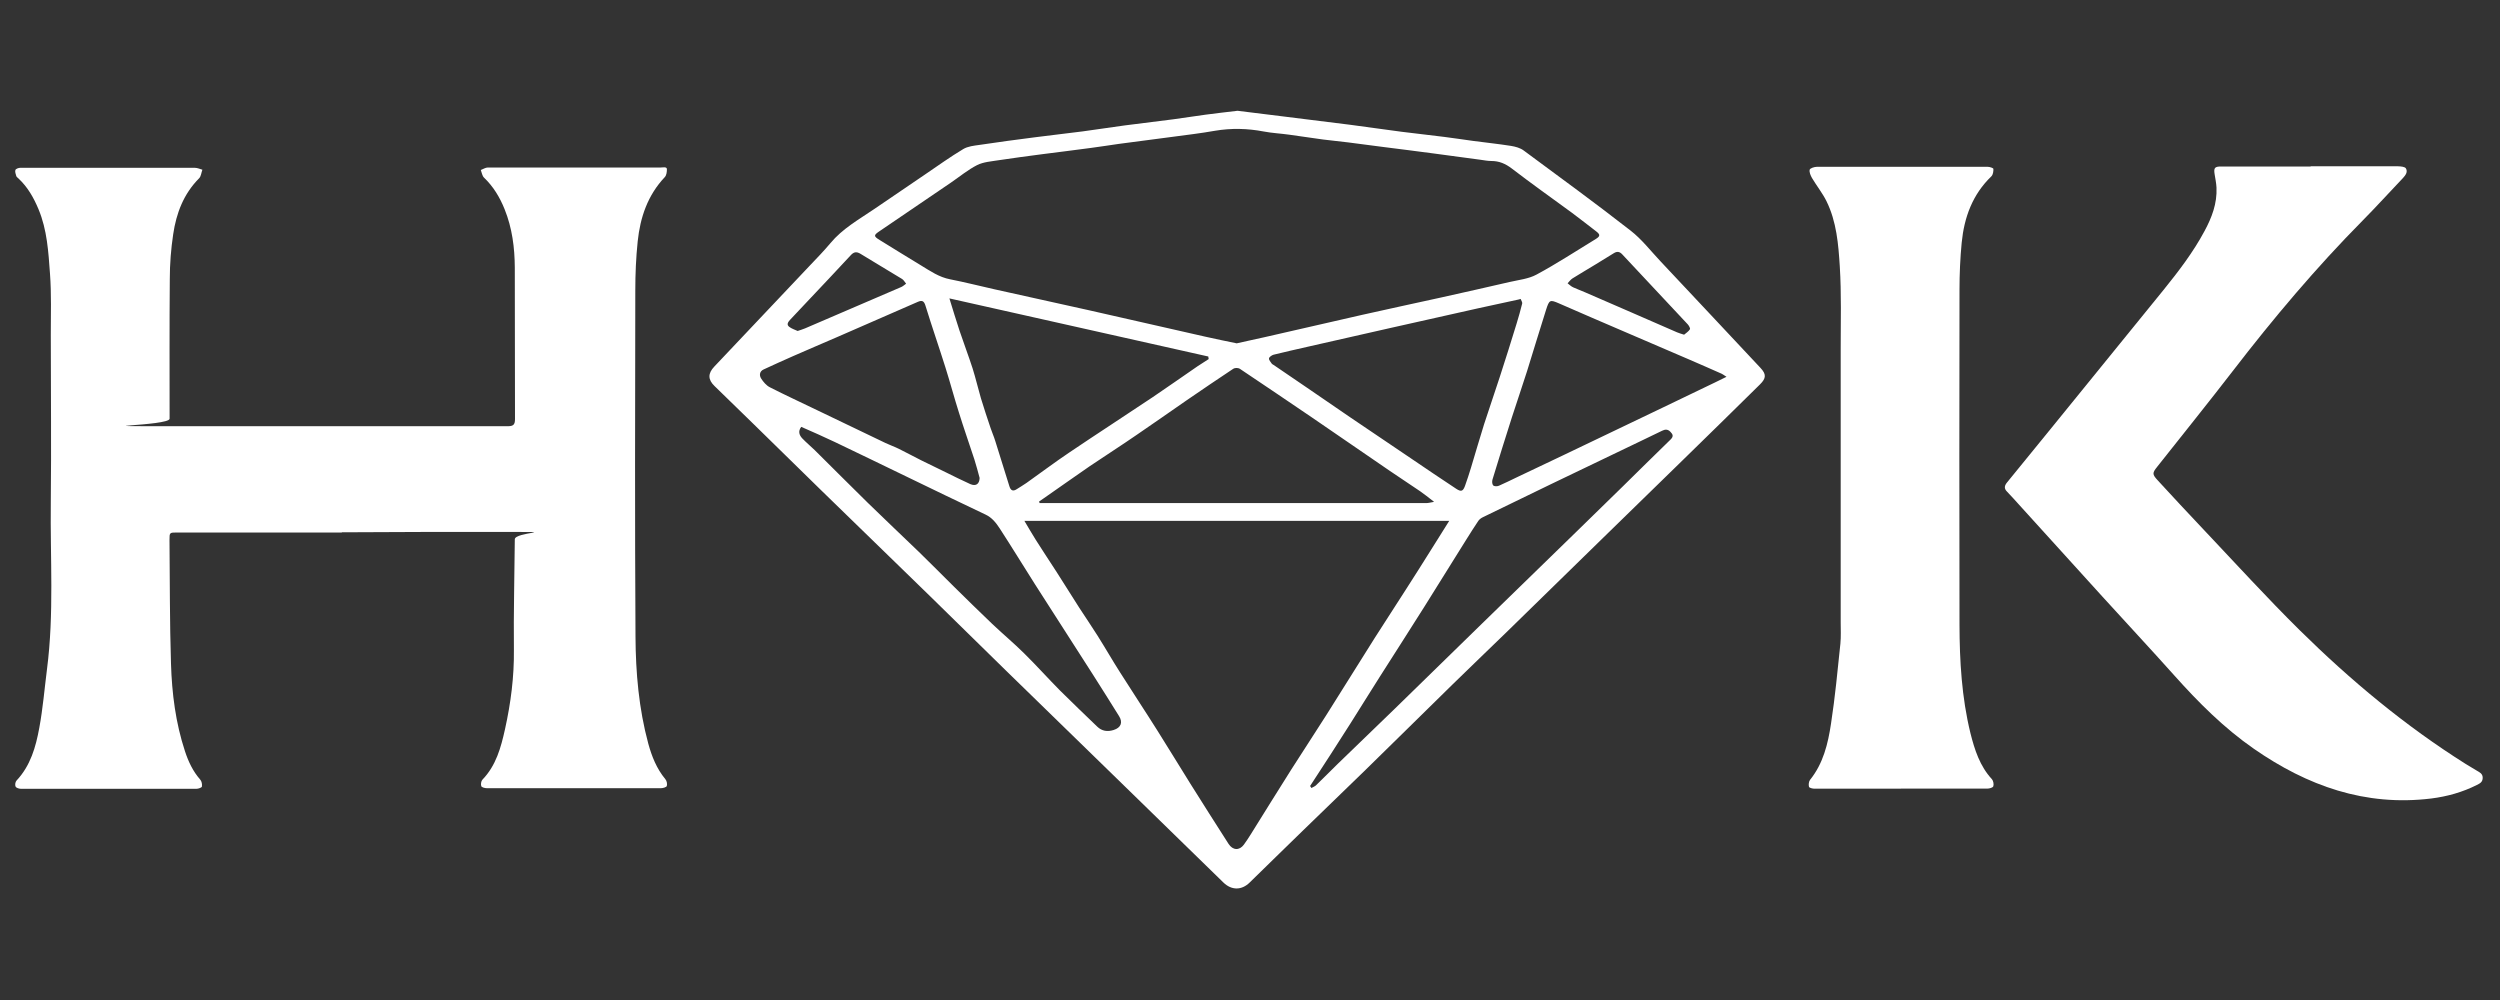
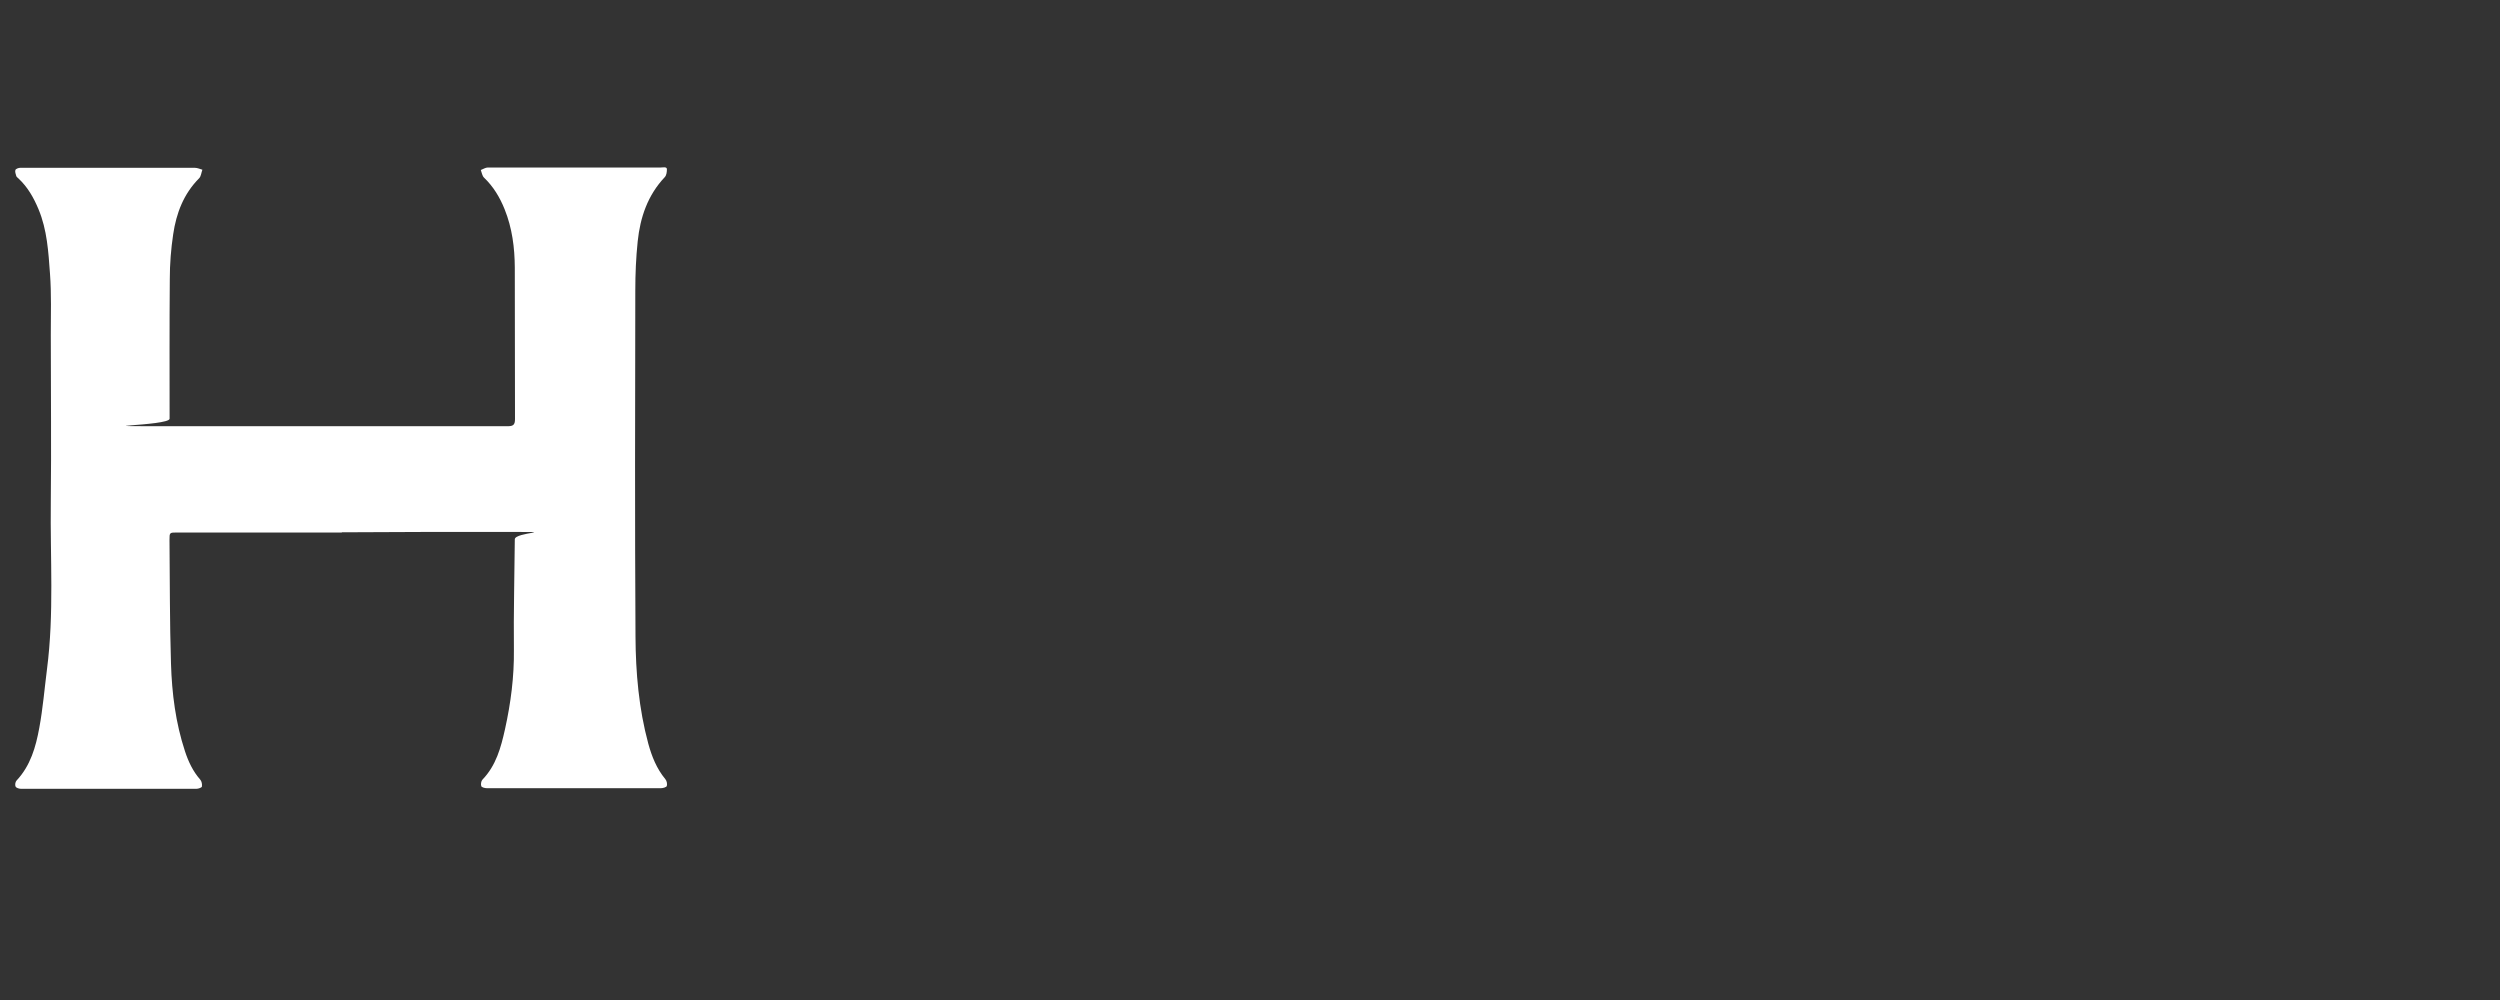
<svg xmlns="http://www.w3.org/2000/svg" id="Layer_1" data-name="Layer 1" version="1.1" viewBox="0 0 2500 1000">
  <rect x="0" y="0" width="2500" height="1000" fill="#333333" stroke="none" />
  <defs>
    <style>
      .cls-1 {
        fill: #fff;
        stroke-width: 0px;
      }
    </style>
  </defs>
  <g id="Layer_01" data-name="Layer 01">
-     <path class="cls-1" d="M1901,788.6h86.4c2.1,0,5.5-1,5.9-2.3.7-2,0-5.5-1.3-7-12.2-13.2-17.4-29.6-21.6-46.3-8.7-35.6-10.8-72-10.9-108.4-.2-111.6-.2-223.3,0-334.9,0-15.7.7-31.6,2.2-47.1,2.5-25.3,10.8-48.1,29.7-66.3,1.6-1.6,2.1-4.9,2-7.4,0-.9-3.7-2.1-5.8-2.1-56.8,0-113.7,0-170.6,0-2.6,0-6.9,1.4-7.3,2.9-.6,2.4.9,5.8,2.3,8.3,4.7,7.9,10.5,15.1,14.5,23.2,10.1,20.5,11.9,43.1,13.3,65.2,1.7,27.4.9,54.9.9,82.5v273.3c0,7.2.4,14.4-.3,21.5-2.8,26.8-5.3,53.5-9.4,80.1-3,19.9-7.7,39.6-20.9,56-1.3,1.7-1.7,4.9-1.1,7,.3,1.1,3.6,1.9,5.6,1.9,28.8,0,57.6,0,86.4,0Z" />
    <path class="cls-1" d="M341.8,532.3c55.3-.4,110.5-.4,165.8-.4s7.2,0,7.2,7.4c-.3,36.8-1.3,73.7-.9,110.5.3,27-3.1,53.2-8.9,79.4-4.1,18.4-8.9,36.3-22.6,50.5-1.3,1.4-1.8,4.7-1.1,6.5.5,1.2,3.6,2,5.6,2,58,0,115.9,0,174,0,2.1,0,5.5-1,5.9-2.2.6-2,0-5.2-1.5-6.9-8.7-10.5-13.5-22.7-17-35.4-9.5-35.1-12.6-71.1-12.8-107.1-.7-115.3-.4-230.7-.2-346,0-16.5.7-33,2.4-49.3,2.5-24,10-46.1,27.1-64.2,1.7-1.8,2.1-5.2,2.1-7.9s-4-1.7-6.1-1.7c-57.6,0-115.2,0-172.9,0-2.4,0-4.7,1.6-7.1,2.5,1,2.6,1.4,5.9,3.2,7.6,9.4,9,15.8,19.7,20.6,31.6,7.6,18.9,10.1,38.5,10.2,58.6.2,50.4,0,100.9.2,151.3,0,5.8-1.9,7.1-7.3,7.1-110.3,0-220.6,0-330.8,0s-7.3,0-7.3-7.5c0-46.5-.2-93.2.2-139.7,0-15,1.2-30.1,3.4-44.8,3.1-21,10.4-40.3,25.9-55.9,2-2,2.2-5.7,3.3-8.6-2.5-.7-5-1.9-7.5-1.9H44c-7.9,0-15.8,0-23.7,0-1.7,0-4.5,1-4.9,2.2-.6,1.7.3,4.1.9,6.1.3.9,1.4,1.6,2.2,2.4,9.2,8.6,15.2,19.2,20,30.7,8.7,20.8,9.9,42.8,11.5,64.6,1.5,20.3.8,40.6.8,61,0,55.8.6,111.5,0,167.3-.7,55.7,3.4,111.4-3.8,167-2.5,19.6-4.1,39.3-7.7,58.7-3.5,19.2-8.8,37.9-22.8,52.8-1.2,1.3-1.7,4.5-.9,6,.6,1.3,3.5,2.2,5.4,2.2,58.5,0,117,0,175.5,0,1.9,0,5.2-1.2,5.4-2.2.4-2.2-.2-5.3-1.6-6.9-7.3-8.3-11.9-18-15.3-28.4-9.4-28.5-13.1-57.9-14-87.6-1.3-41.2-1.1-82.5-1.5-123.7,0-7.5,0-7.5,7.7-7.5h164.6Z" />
-     <path class="cls-1" d="M1237.4,110.8c-11,1.3-21.5,2.5-32,3.9-10.7,1.4-21.4,3.2-32.1,4.6-16.1,2.1-32.3,4-48.4,6.1-14.1,1.9-28.2,4.1-42.3,6-16,2.1-32,3.8-47.8,5.9-18.5,2.4-36.9,4.8-55.3,7.6-5.6.8-11.7,1.4-16.3,4.2-13,7.8-25.4,16.7-37.9,25.2-17.2,11.6-34.3,23.3-51.3,34.9-15.3,10.4-31.6,19.5-43.6,34-6.5,7.7-13.5,15-20.5,22.3-31.9,33.8-63.7,67.4-95.6,101.1-6.5,6.8-6.5,13,.3,19.5,12.9,12.5,25.8,25,38.5,37.5,22.7,22.2,45.2,44.4,67.9,66.5,36.4,35.5,73,70.9,109.4,106.4,25.4,24.7,50.4,49.6,75.8,74.3,39.9,39,80,77.9,120,116.9,32.4,31.6,64.7,63.2,97.2,94.8,8.1,7.9,18.2,8,26.3,0,17.9-17.4,35.6-34.9,53.5-52.2,20.4-19.8,40.8-39.4,61.2-59.3,29.4-28.7,58.5-57.5,87.9-86.3,17.8-17.4,35.8-34.6,53.7-52,31.8-31,63.4-62,95.2-93,27.1-26.4,54.1-52.7,81.1-79.1,26-25.4,51.9-50.7,77.7-76.2,6.3-6.2,6.4-10.2.5-16.5-16.4-17.6-32.8-35.1-49.2-52.5-16.9-18.1-33.9-36.1-50.8-54.1-9.8-10.4-18.7-22-29.9-30.7-35.1-27.4-71.1-53.6-106.9-80.1-3.5-2.6-8.3-3.9-12.7-4.6-12.6-2-25.4-3.3-38-5-9.6-1.3-19.2-2.8-28.8-4-14.1-1.8-28.3-3.3-42.4-5.1-17.2-2.2-34.4-4.8-51.5-7-22.5-2.9-44.9-5.6-67.4-8.4-15.1-1.9-30.4-3.8-45.3-5.6ZM1520.7,299.1c.5,1.4,1.8,3.1,1.5,4.4-1.6,6.7-3.6,13.4-5.6,20.1-5.5,17.8-11,35.6-16.8,53.3-5.1,15.8-10.6,31.5-15.7,47.3-4.6,14.5-8.7,29.1-13.1,43.5-1.9,6.1-3.8,12.2-6,18.2-2,5.4-3.8,6.1-8.6,3-15.2-10-30.2-20.2-45.1-30.3-20.5-13.9-41-27.7-61.4-41.5-14.3-9.7-28.4-19.5-42.6-29.2-11.2-7.7-22.4-15.3-33.6-22.9-.6-.4-1.4-.7-1.8-1.2-1.2-1.8-3.1-3.8-2.9-5.4.2-1.4,2.8-3.2,4.6-3.7,11.4-2.8,22.8-5.4,34.3-8,27.5-6.2,54.9-12.5,82.4-18.7,29.3-6.6,58.5-13.2,87.8-19.7,13.2-2.9,26.5-5.7,39.6-8.6.5,0,1.1-.3,3-.8ZM1433.9,501.9c-3.5.6-5.6,1.2-7.7,1.2h-386.6c-.2-.5-.3-1.1-.5-1.6,1.6-1.1,3.2-2.2,4.8-3.3,15.3-10.6,30.4-21.4,45.7-31.9,15.7-10.6,31.7-20.8,47.2-31.5,16.8-11.4,33.3-23.1,50-34.6,15.5-10.6,31-21.2,46.6-31.5,1.5-1,4.8-.9,6.3,0,24.2,16.1,48.2,32.5,72.3,48.8,26,17.7,51.7,35.6,77.7,53.3,10.1,6.9,20.4,13.6,30.5,20.5,4.1,2.8,8,6,13.7,10.4ZM1237,343.4c-10.5-2.2-21.1-4.3-31.6-6.7-16.6-3.7-33.2-7.5-49.7-11.3-22.5-5.1-44.9-10.2-67.4-15.3-31.3-7-62.5-13.8-93.8-20.8-14.8-3.3-29.6-7.1-44.4-10-11-2.1-19.9-8.3-29.1-13.9-13.8-8.3-27.5-16.9-41.2-25.3-6.4-3.9-6.3-4.9,0-9.1,23.8-16.1,47.5-32.4,71.3-48.5,8.6-5.9,16.8-12.7,26-17.4,6.4-3.2,14.3-3.7,21.7-4.9,14.5-2.2,29-4.1,43.4-6,16.3-2.1,32.7-4.1,48.9-6.3,9.2-1.2,18.5-2.7,27.7-4,17.8-2.4,35.5-4.7,53.2-7,14.3-1.9,28.7-3.6,42.8-6.1,16.5-2.8,32.7-2.4,48.9.7,8.4,1.6,17.1,2,25.6,3.2,11.2,1.5,22.4,3.3,33.7,4.8,8.3,1.1,16.7,1.8,25.1,2.9,11.8,1.5,23.6,3.1,35.3,4.6,16.9,2.2,33.8,4.2,50.5,6.5,15.4,2,30.8,4.2,46.1,6.2,3.8.5,7.6,1.3,11.4,1.3,7.8,0,14.1,2.7,20.5,7.6,19.8,15.2,40.1,29.6,60.2,44.3,8.1,6,16,12.3,24,18.4,4.3,3.3,4.2,4.9-.3,7.7-19.7,12-39,24.7-59.3,35.6-7.9,4.3-17.8,5.3-26.9,7.4-22.8,5.3-45.6,10.4-68.5,15.5-26.3,5.8-52.5,11.4-78.7,17.3-32.7,7.4-65.2,15-97.9,22.4-9.1,2.1-18.2,3.9-27.6,6.1ZM1449.2,520.9c-6.8,10.7-12.5,19.9-18.2,29-8.3,13.3-16.7,26.5-25.1,39.6-10.3,16.2-20.9,32.3-31.2,48.5-16.2,25.7-32.2,51.4-48.4,77.1-11.5,18.2-23.4,36.1-35,54.4-13.7,21.7-27.2,43.4-40.7,65.1-2.2,3.4-4.3,6.8-6.7,10-4.5,6.2-11.2,5.8-15.4-.8-12.8-20.1-25.6-40-38.2-60.2-11-17.5-21.6-35.2-32.7-52.7-12.3-19.6-25.1-38.8-37.4-58.3-7.8-12.2-15-24.8-22.7-37-5.9-9.4-12.2-18.5-18.2-27.8-7.6-11.9-15.1-24-22.7-35.8-6.9-10.7-14-21.3-20.8-32.1-3.9-6.1-7.4-12.4-11.4-19h424.6ZM1208.8,359c-3.8,2.4-7.6,4.8-11.3,7.3-14.9,10.2-29.7,20.7-44.7,30.8-27.8,18.6-55.8,36.7-83.5,55.4-14.6,9.8-28.6,20.4-42.9,30.5-3.1,2.2-6.5,4.1-9.7,6.2-3.9,2.6-6.1,1-7.3-2.9-4.8-15.2-9.4-30.4-14.2-45.5-1.3-4.3-3.2-8.4-4.6-12.7-3.3-9.9-6.7-19.9-9.7-29.9-2.9-9.9-5.2-20-8.3-29.8-4.1-12.7-8.9-25.2-13.1-37.8-3.4-10.1-6.4-20.4-10.1-32.2,86.9,19.5,173,38.8,258.9,58.1,0,.8.3,1.7.4,2.5ZM1684.1,334.7c-3-1-5.1-1.5-7.1-2.4-30.6-13.3-61.1-26.7-91.7-39.9-4-1.8-8.2-3.2-12.2-5.1-2-.9-3.7-2.6-5.5-4,1.6-1.7,3-3.7,4.9-4.9,7.5-4.7,15.1-9.1,22.6-13.7,6.2-3.8,12.5-7.6,18.7-11.5,3.2-2,5.7-1.7,8.3,1,21.9,23.5,43.8,46.7,65.7,70.2,1.2,1.3,2.7,4.1,2.1,4.9-1.4,2.3-4,3.8-5.8,5.4ZM797.7,331c-2.6-1.2-5.8-2.2-8.4-4.1-3.1-2.3-1.2-4.9.7-7,5.8-6.3,11.8-12.5,17.7-18.8,14.3-15.2,28.7-30.3,42.8-45.6,3.3-3.7,6-4.2,10.3-1.5,13.7,8.5,27.7,16.6,41.3,25,1.6,1,2.7,3.1,4,4.7-1.6,1.1-3,2.5-4.8,3.3-32.1,13.9-64.2,27.7-96.3,41.4-2.2.9-4.5,1.6-7.4,2.6ZM979.6,478.1c-.2,6-3.8,8.4-9.3,6-8.3-3.7-16.5-7.9-24.7-11.9-8.2-4-16.3-7.9-24.4-11.9-7.4-3.7-14.7-7.7-22.2-11.4-4.4-2.2-9.1-3.8-13.5-5.9-22.7-10.8-45.2-21.7-67.9-32.6-15.9-7.7-32-15.1-47.7-23.1-3.6-1.8-6.7-5.5-8.9-9-1.8-3-1.5-6.9,2.5-8.8,9.8-4.5,19.5-9,29.4-13.3,14.5-6.4,29.2-12.6,43.7-18.9,27.1-11.8,54.1-23.6,81.1-35.4,4.3-1.9,6.3-1.1,7.8,3.9,6.4,20.8,13.5,41.2,20,61.9,4.7,14.9,8.7,30,13.4,44.8,4.9,15.8,10.4,31.4,15.5,47,2,6.2,3.6,12.6,5.2,18.4ZM1726.5,376.8c-4.7,2.2-8,4-11.4,5.6-35,16.8-69.9,33.7-105,50.4-31.2,15-62.4,29.9-93.7,44.7-5.8,2.7-11.5,5.7-17.4,8.2-1.7.8-4.7.8-5.8-.3-1.1-1.1-1.3-4.1-.7-5.9,6.3-20.8,12.8-41.5,19.4-62.2,5-15.5,10.3-30.9,15.2-46.3,6.4-20.5,12.5-40.9,19-61.3,3.2-10,3.9-10.2,12.9-6.3,43.4,19,87.1,37.5,130.6,56.3,10.8,4.6,21.5,9.4,32.2,14.1,1.1.5,2,1.3,4.7,3ZM1310.1,786c13.6-20.9,27.2-41.7,40.5-62.8,9.8-15.4,19.3-31,29.1-46.3,14.9-23.5,30-46.8,44.8-70.4,14.1-22.4,28-44.7,41.9-67.1,3.9-6.2,7.8-12.4,11.9-18.5,1.1-1.6,2.9-2.9,4.6-3.7,22.7-11.1,45.4-22.1,68.2-33.1,30.2-14.5,60.4-29.1,90.6-43.5,6.8-3.3,13.5-6.5,20.3-9.8,3-1.5,5.7-1.8,8.4,1,2.7,2.7,3.2,4.7.2,7.7-16.2,15.7-32.2,31.6-48.2,47.3-15.6,15.2-31.2,30.5-46.7,45.6-31.3,30.5-62.5,60.8-93.8,91.3-29.3,28.6-58.4,57.1-87.7,85.6-18.8,18.3-37.6,36.3-56.4,54.5-7.4,7.2-14.5,14.5-21.9,21.6-1.2,1.1-3,1.7-4.5,2.6-.4-.7-.9-1.3-1.3-2ZM801.1,426.8c11.6,5.1,22.8,10,33.9,15.3,23.7,11.3,47.1,22.7,70.7,34.1,26.7,12.9,53.2,25.8,79.9,38.4,6.4,3,10.5,8.3,14.1,13.8,12,18.5,23.5,37.3,35.3,55.9,19.2,30.1,38.5,60,57.8,90.1,8.9,13.9,17.6,27.9,26.3,41.8,3.9,6.2,1.9,11.5-5.5,13.8-6,1.9-11.7,1.2-16.4-3.4-12.4-12-24.9-23.8-37-35.9-12.2-12.3-23.8-25.3-36.1-37.4-10.4-10.3-21.7-19.7-32.3-29.8-12.9-12.3-25.7-24.9-38.3-37.3-11.6-11.4-22.9-23-34.6-34.3-17-16.4-34.2-32.6-51-49-17.9-17.5-35.5-35.3-53.3-52.9-4-3.9-8.4-7.5-12.3-11.6-3.1-3.3-4.4-7.1-1.1-11.5Z" />
-     <path class="cls-1" d="M2310.7,166.5h-89.7c-6.2,0-7.4,1.4-6.4,7.6.7,4.5,1.7,9,1.9,13.6.7,15.8-4.7,29.9-12,43.4-11.4,21.3-26,40.3-41.1,59-37.3,45.9-74.7,91.9-112,137.9-14.8,18.2-29.6,36.4-44.4,54.5-2.6,3.2-3.1,6,0,9.1,4,4.1,7.7,8.3,11.6,12.6,28,30.9,55.9,61.6,83.9,92.5,23.8,26.2,47.9,52,71.5,78.4,24.3,27.2,49.8,52.8,79.9,73.7,53.3,37,111.3,57.8,177.3,49.7,16-2,31.3-6.3,45.6-13.5,2.9-1.5,5.8-2.7,5.9-7.1,0-4.3-3-5.5-5.8-7.2-3.8-2.3-7.6-4.5-11.3-6.8-60.5-38.1-115.1-83.6-165.9-133.7-32.9-32.5-64-66.7-95.8-100.3-15.7-16.5-31.1-33.2-46.5-49.9-5.2-5.7-5.1-7.1-.3-13.1,25.3-32,50.8-63.6,75.7-95.9,40.5-52.6,83.3-103.4,130-150.6,13.7-13.8,26.7-28.3,40.1-42.3,2.7-2.9,5.1-6.2,3-9.7-1-1.7-5-2-7.7-2.1-29.2,0-58.3,0-87.6,0Z" />
  </g>
</svg>